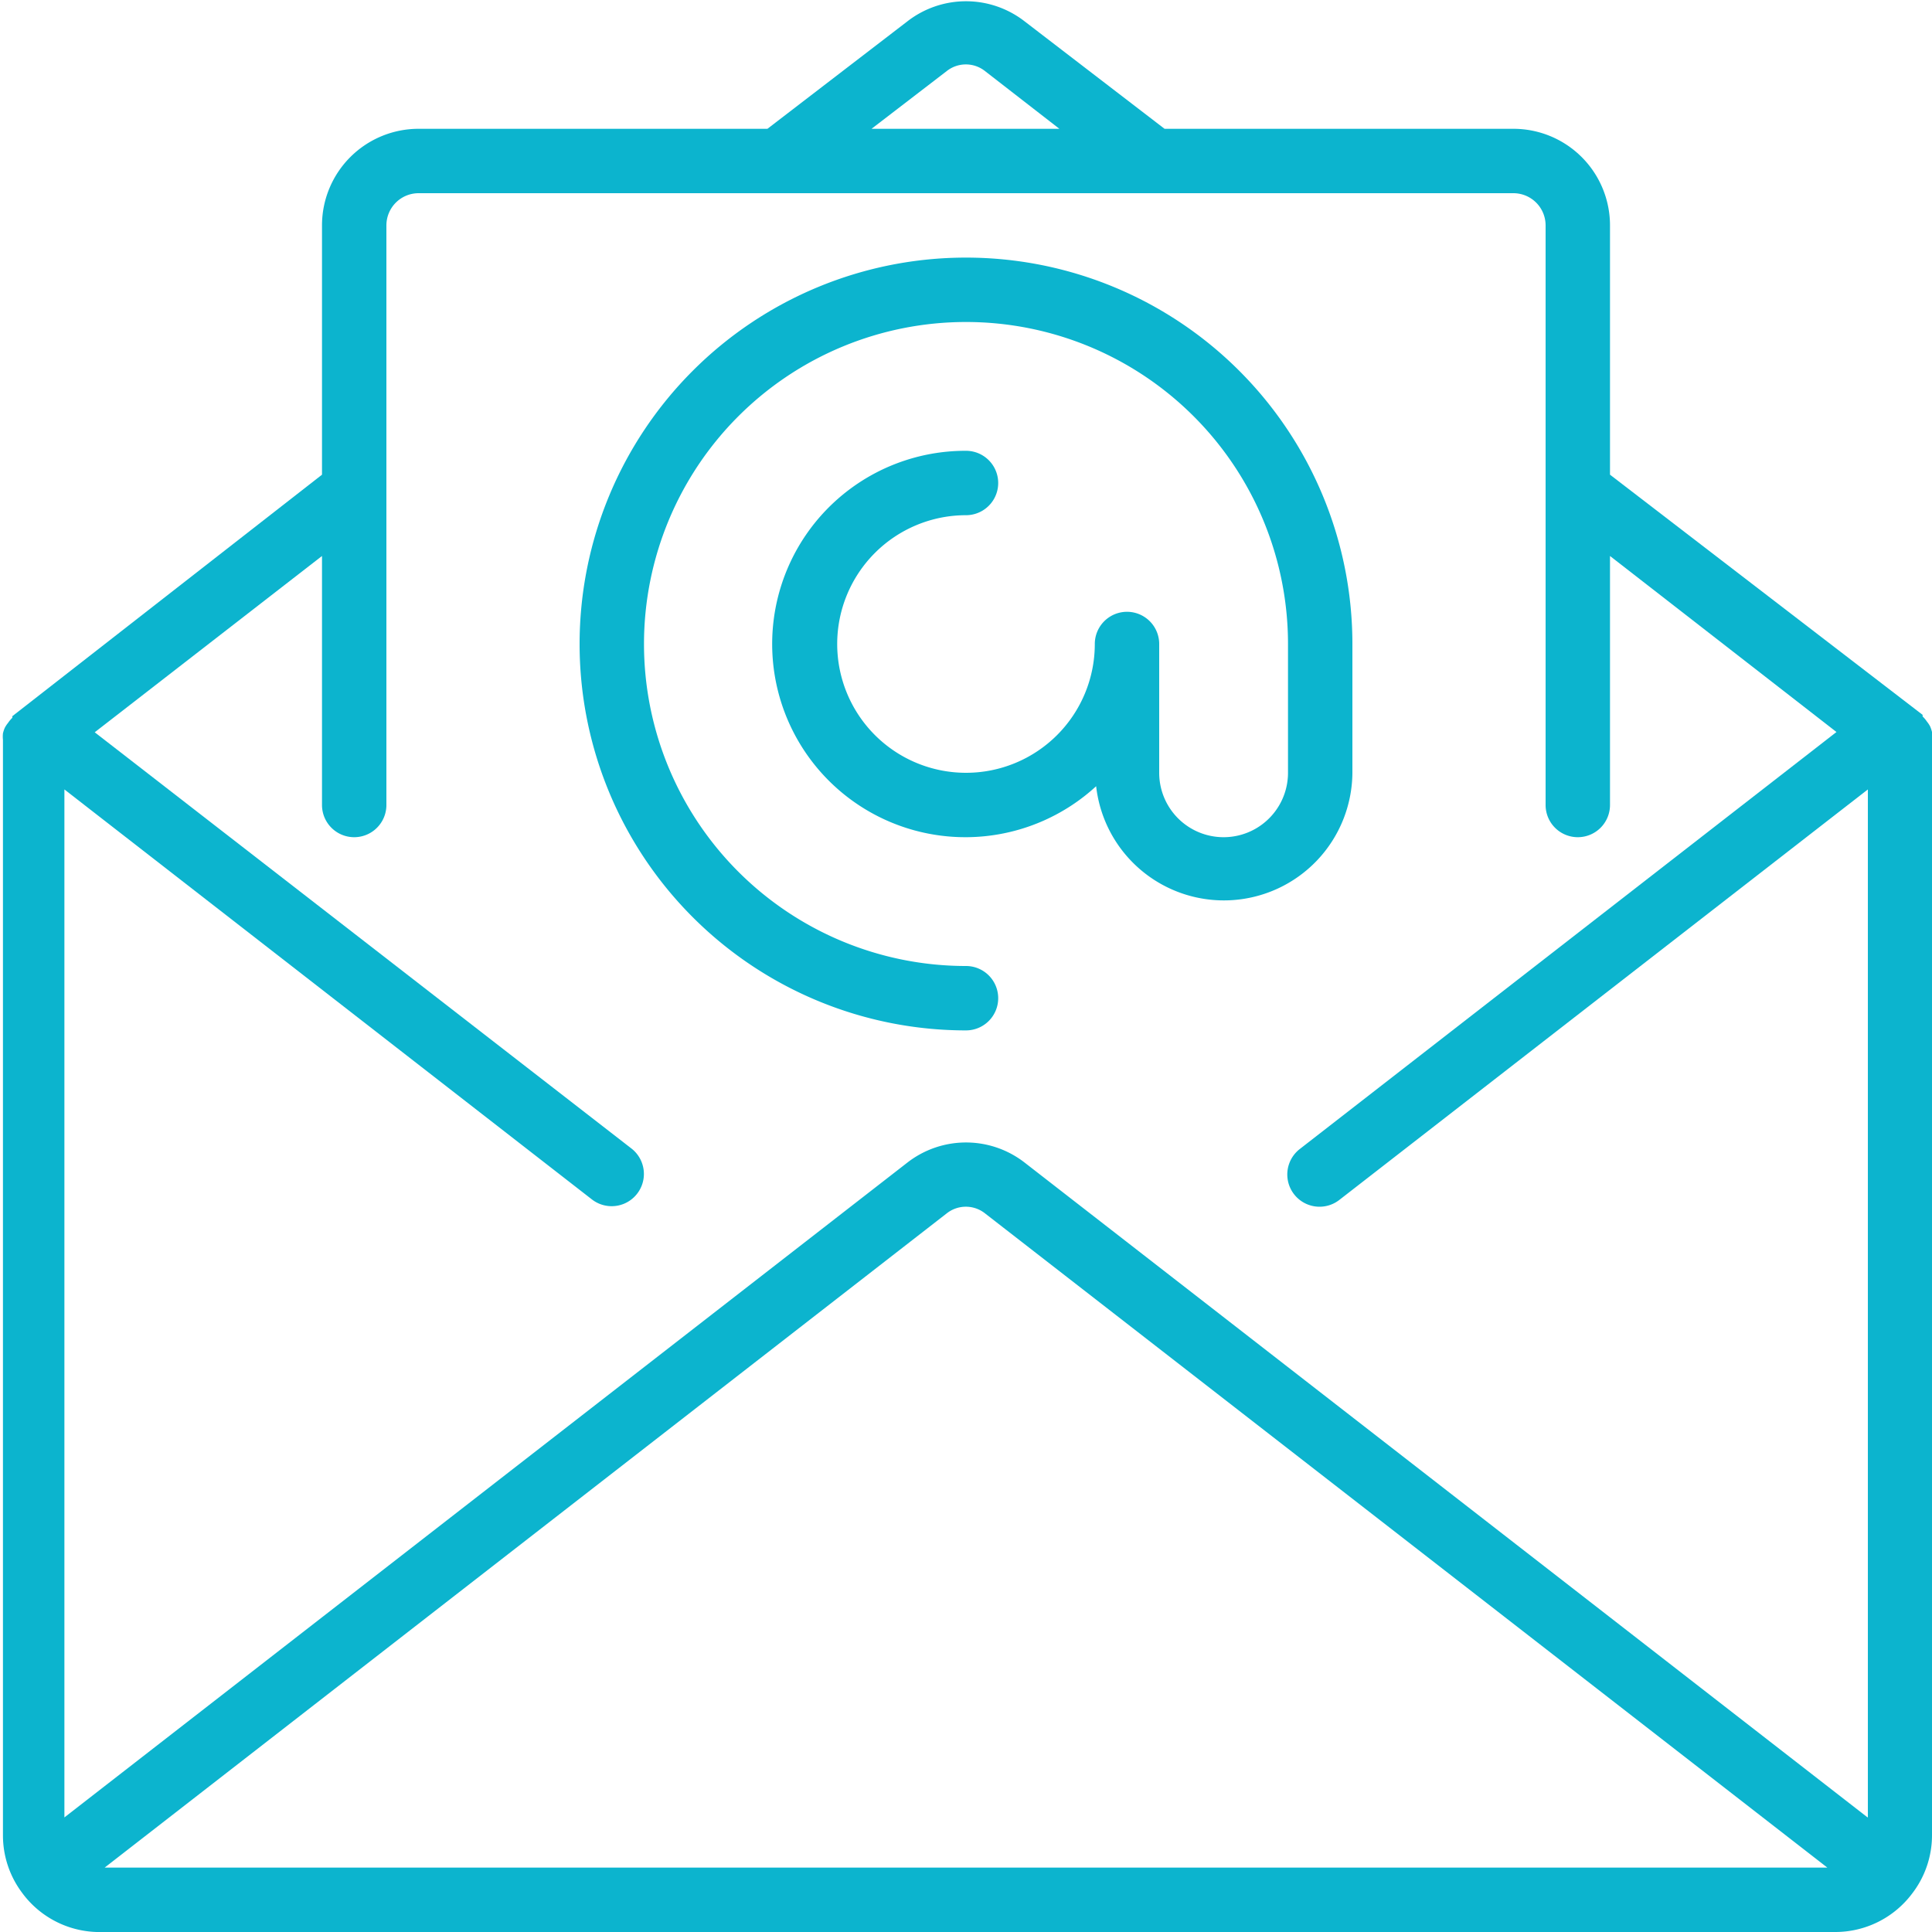
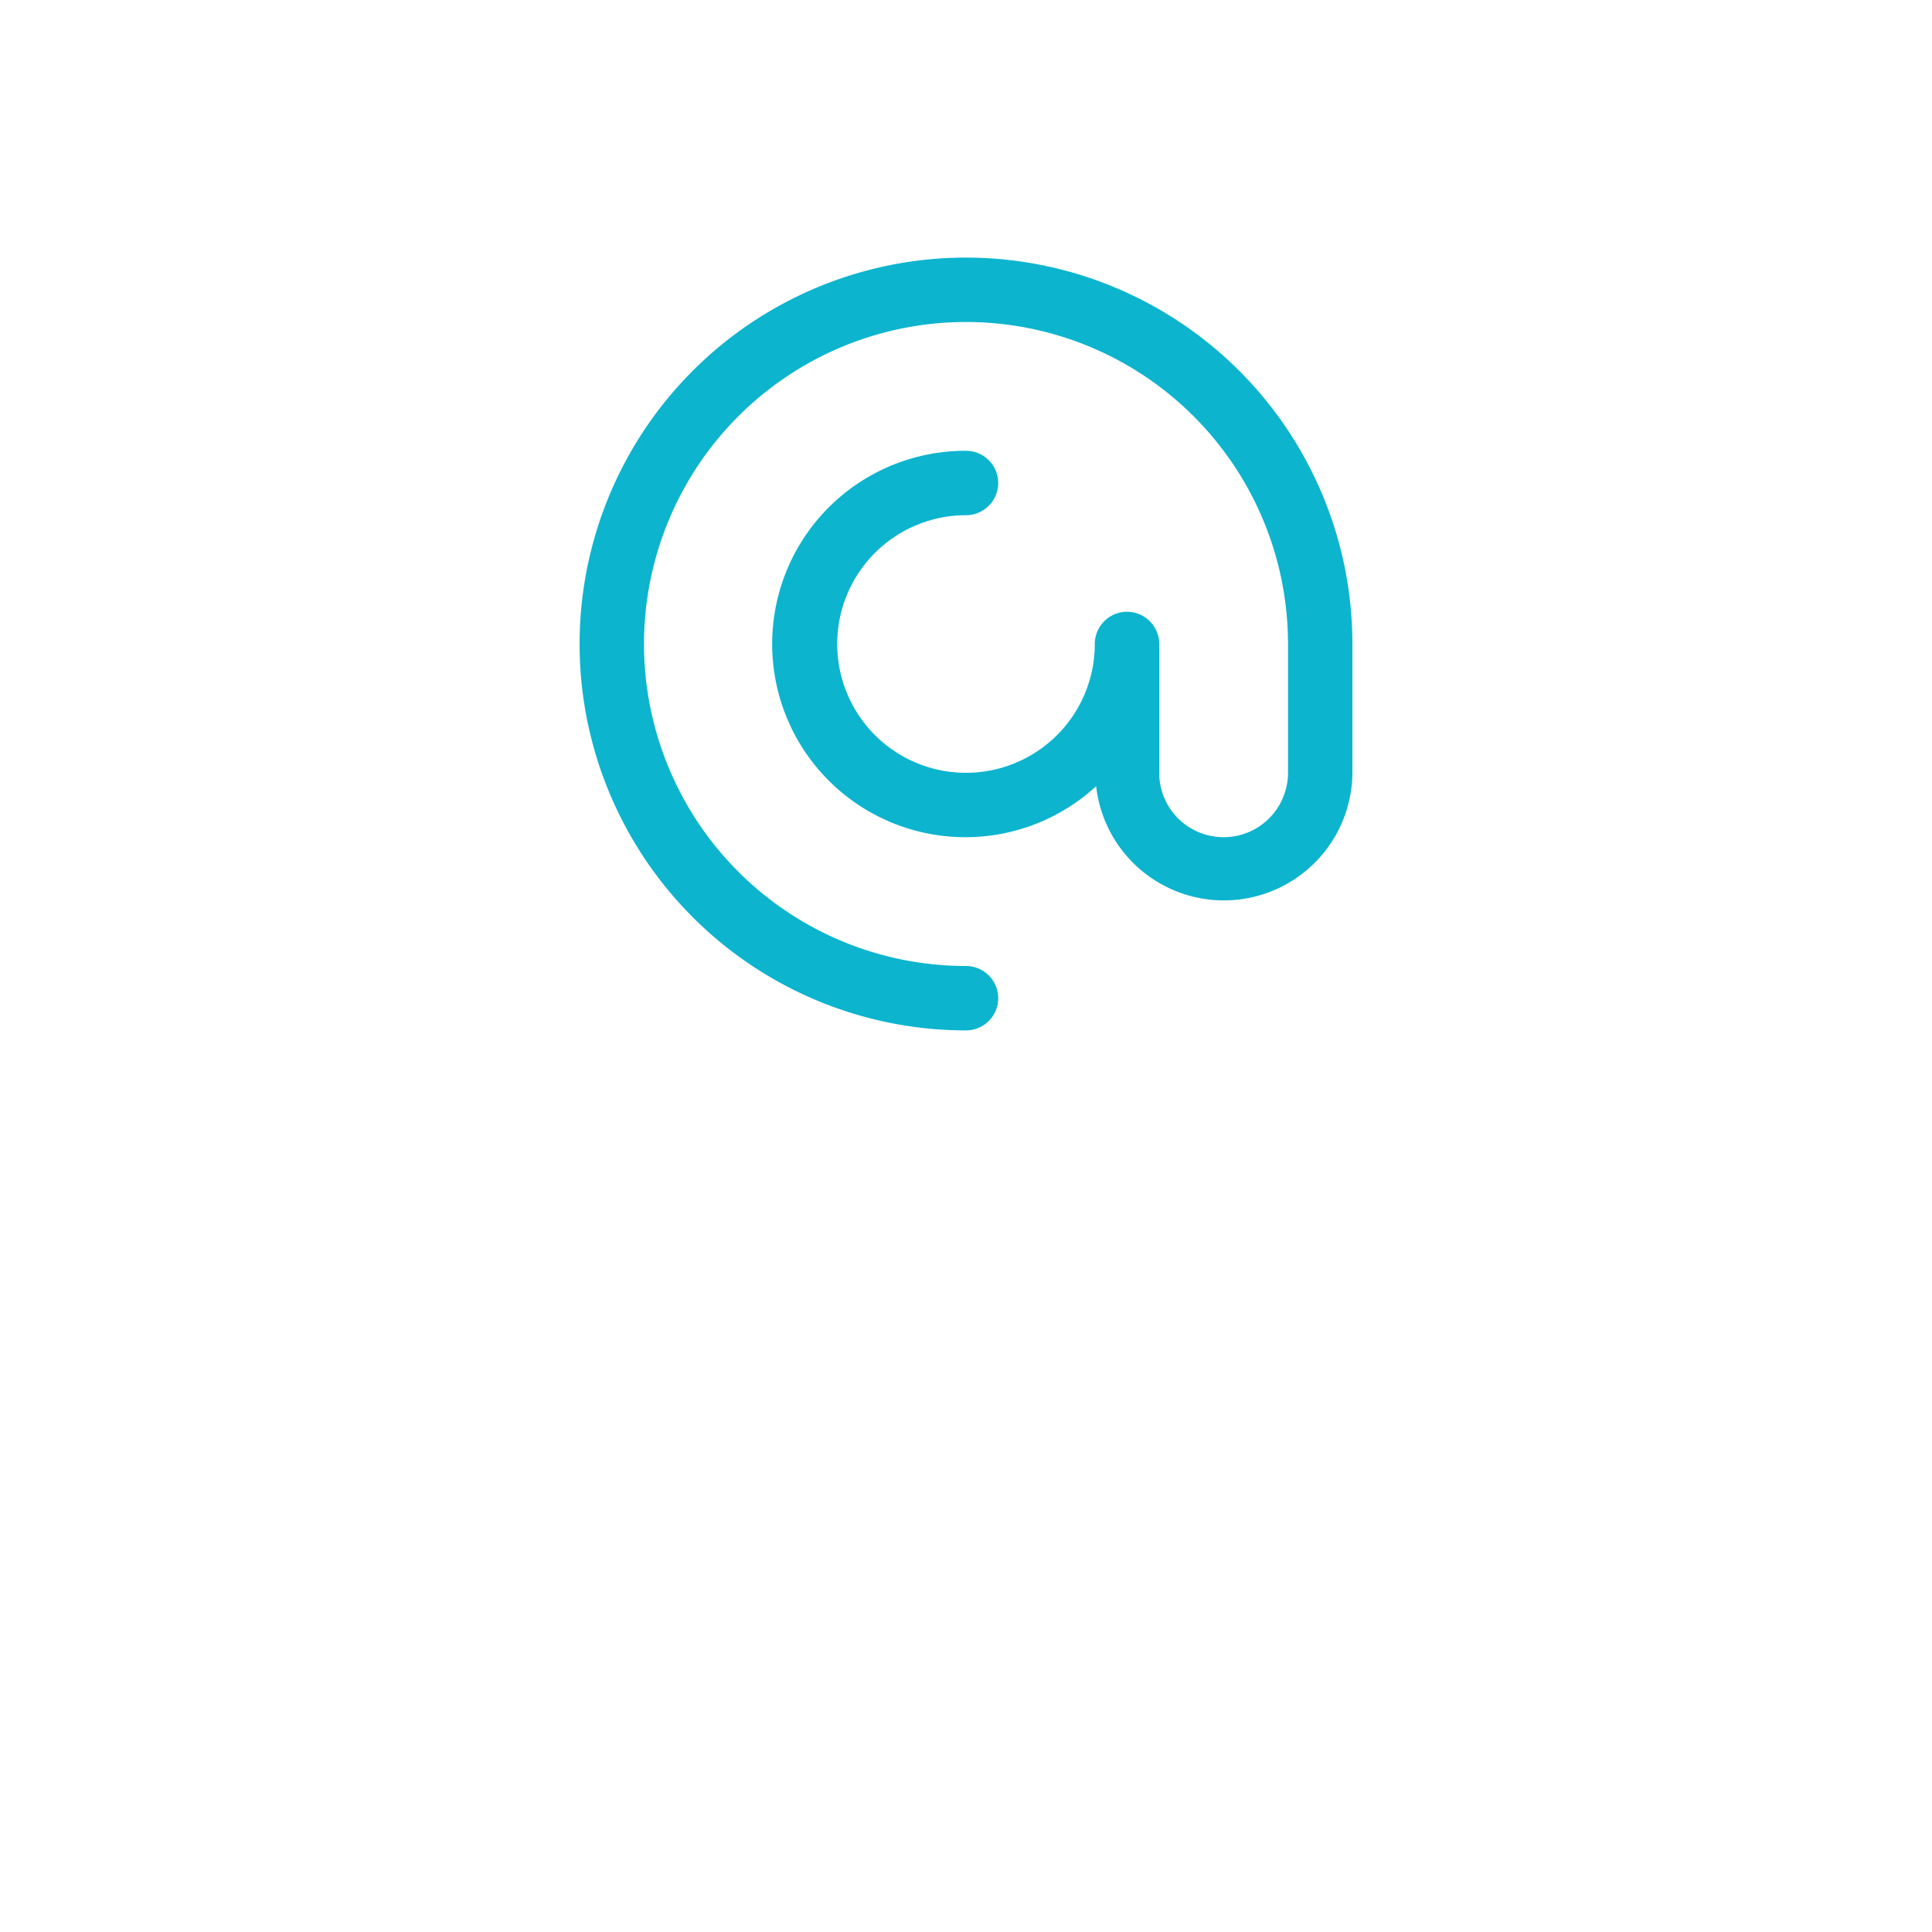
<svg xmlns="http://www.w3.org/2000/svg" id="Capa_1" data-name="Capa 1" viewBox="0 0 72 72">
  <defs>
    <style>.cls-1{fill:#0cb4ce;}</style>
  </defs>
  <title>email</title>
-   <path class="cls-1" d="M72,27.52a1.13,1.13,0,0,0,0-.24,1.2,1.2,0,0,0-.07-.21,1.08,1.08,0,0,0-.12-.18,1.13,1.13,0,0,0-.16-.19l0-.06L60,17.69V8.4a3.6,3.6,0,0,0-3.6-3.6h-13l-5.21-4a3.56,3.56,0,0,0-4.38,0l-5.21,4h-13A3.6,3.6,0,0,0,12,8.4v9.29l-11.54,9,0,.06a1.13,1.13,0,0,0-.16.19,1.07,1.07,0,0,0-.12.18,1.18,1.18,0,0,0-.07.21,1.14,1.14,0,0,0,0,.24s0,0,0,.07V68.4a3.56,3.56,0,0,0,.7,2.12l0,0,0,0A3.58,3.58,0,0,0,3.6,72H68.4a3.58,3.58,0,0,0,2.85-1.42l0,0,0,0A3.56,3.56,0,0,0,72,68.4V27.6S72,27.55,72,27.52ZM35.28,2.65a1.15,1.15,0,0,1,1.43,0L39.48,4.8h-7ZM3.9,69.6,35.28,45.22a1.15,1.15,0,0,1,1.43,0L68.1,69.6Zm65.7-1.87L38.19,43.33a3.56,3.56,0,0,0-4.38,0L2.4,67.73V29.42L22.06,44.7a1.2,1.2,0,0,0,1.47-1.9l-20-15.51L12,20.72V30a1.2,1.2,0,1,0,2.4,0V8.4a1.2,1.2,0,0,1,1.2-1.2H56.4a1.2,1.2,0,0,1,1.2,1.2V30A1.2,1.2,0,1,0,60,30V20.72l8.44,6.56-20,15.54a1.2,1.2,0,1,0,1.47,1.9l19.7-15.3v38.3Z" />
  <path class="cls-1" d="M50.4,28.8V24A14.4,14.4,0,1,0,36,38.4,1.2,1.2,0,1,0,36,36,12,12,0,1,1,48,24v4.8a2.4,2.4,0,1,1-4.8,0V24a1.2,1.2,0,1,0-2.4,0A4.8,4.8,0,1,1,36,19.2a1.2,1.2,0,0,0,0-2.4A7.2,7.2,0,1,0,40.85,29.3a4.79,4.79,0,0,0,9.55-.51Z" />
</svg>